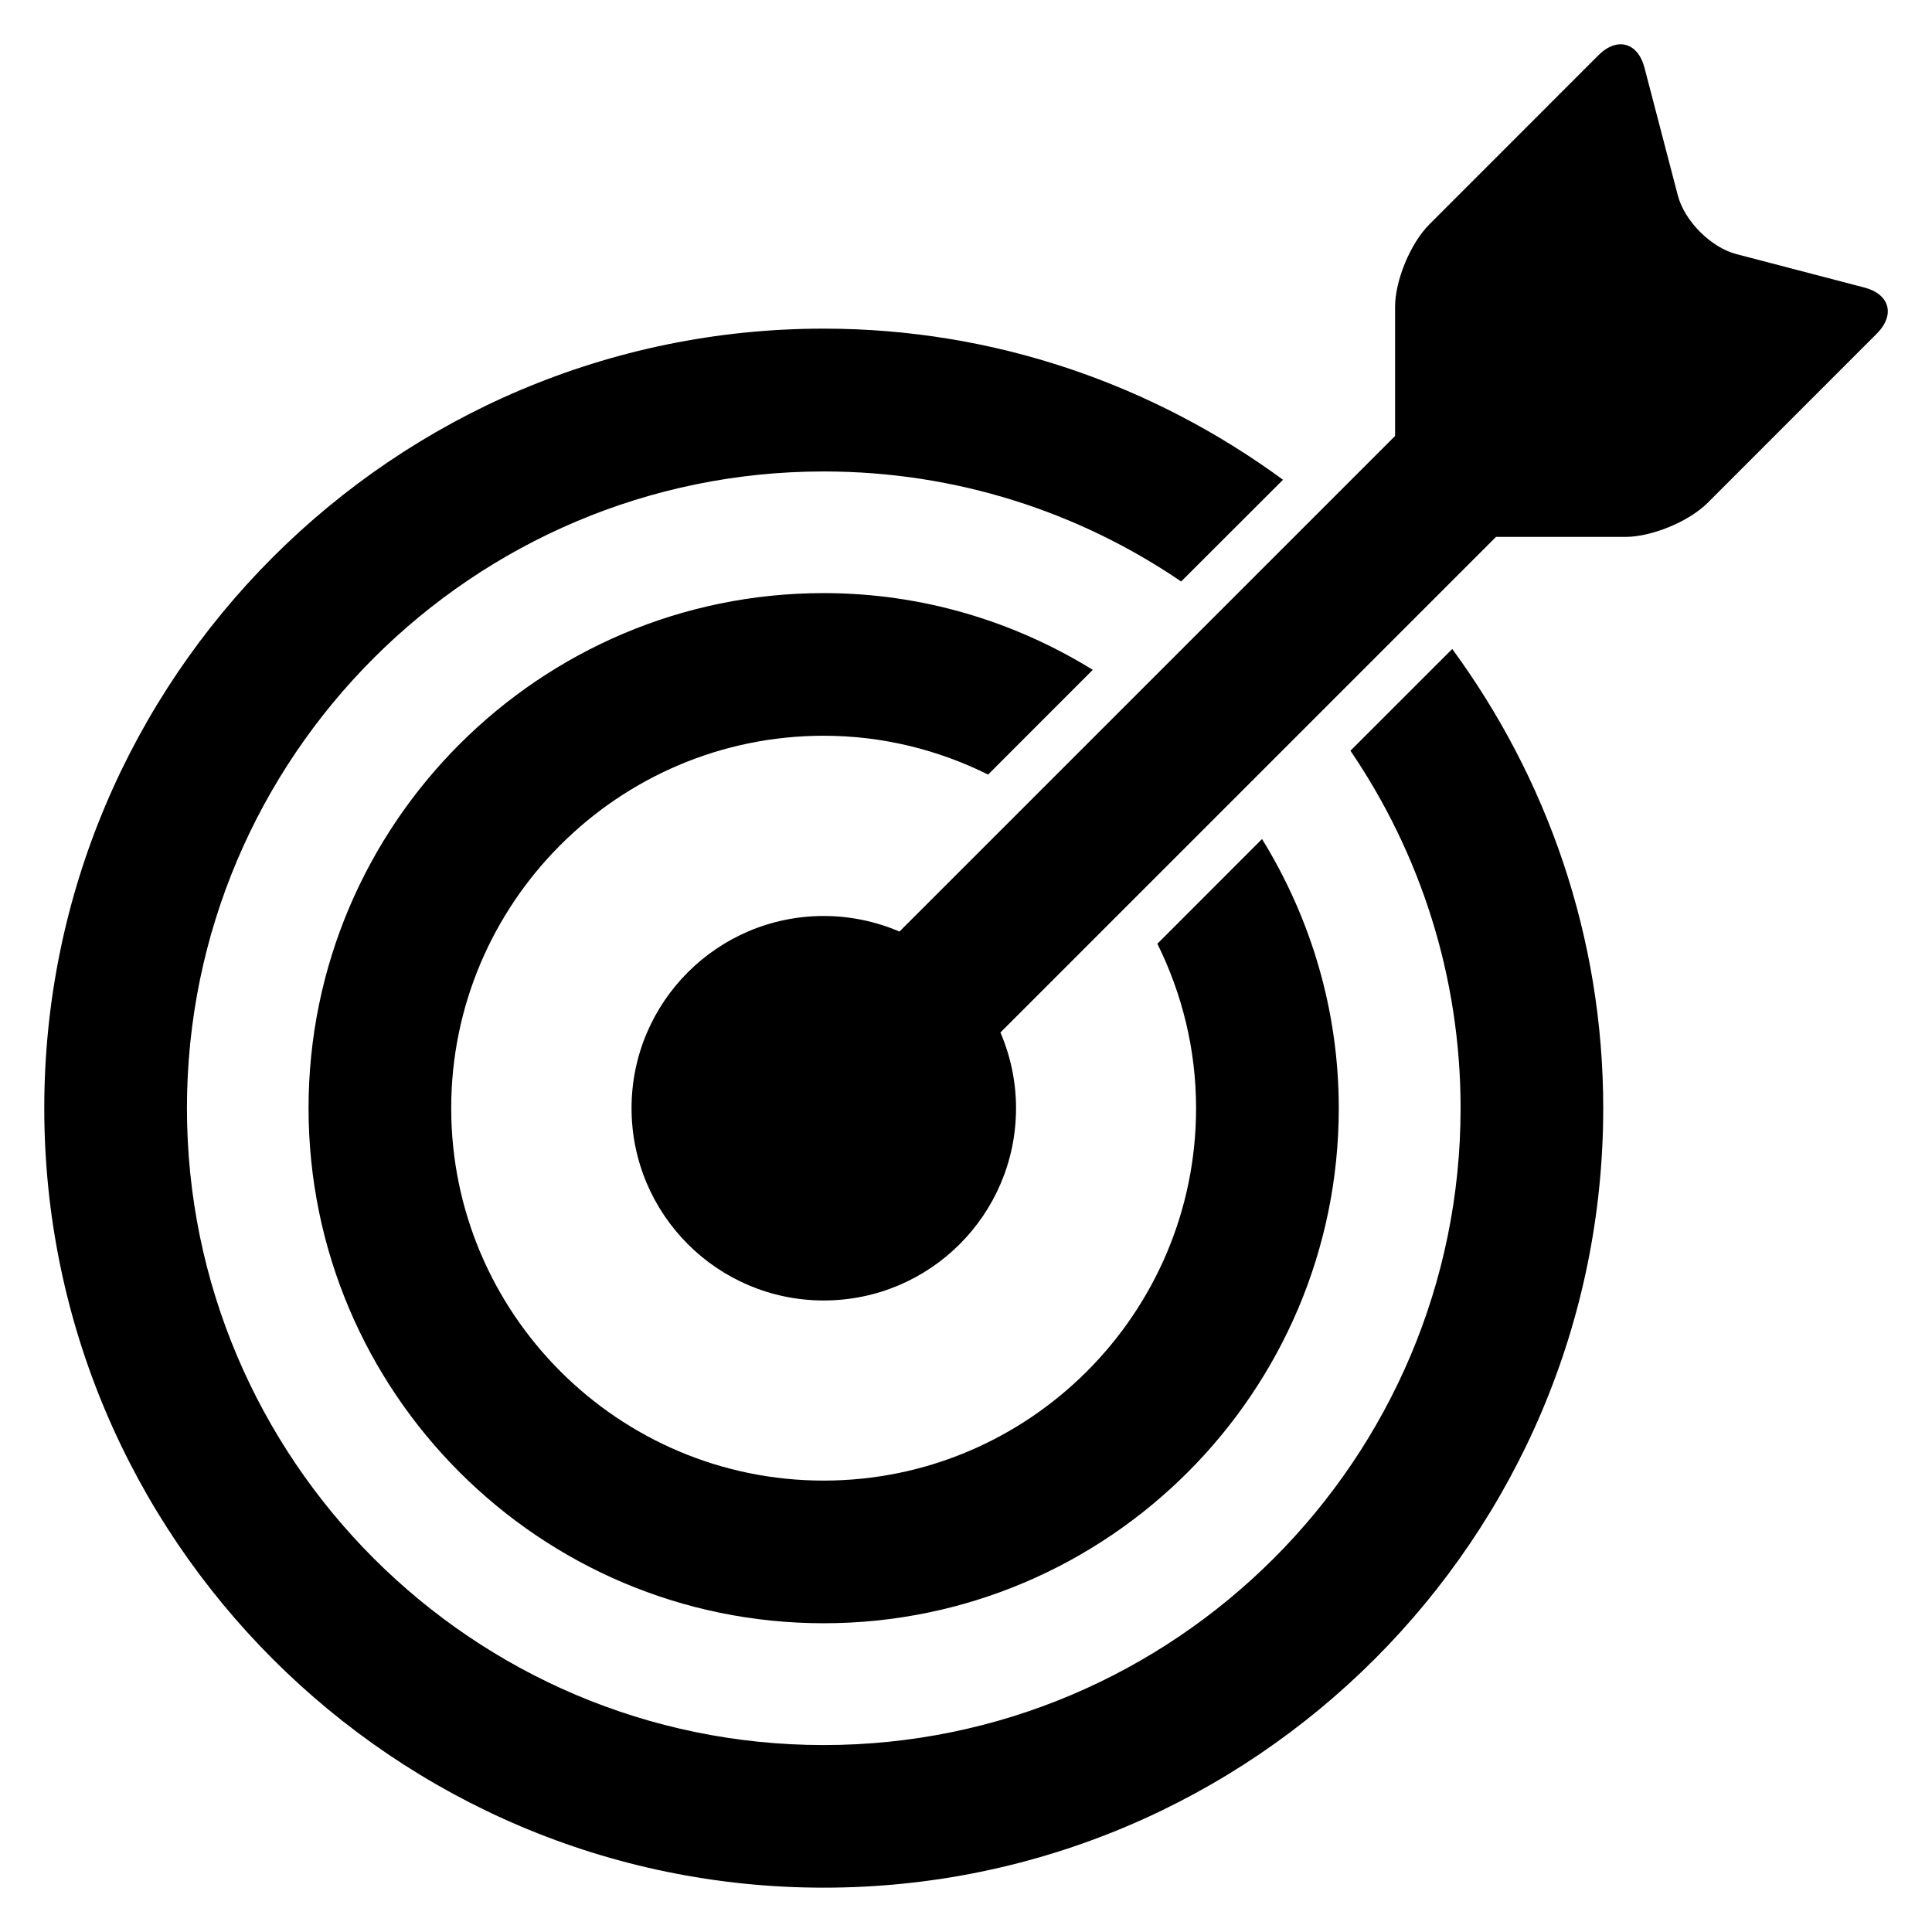
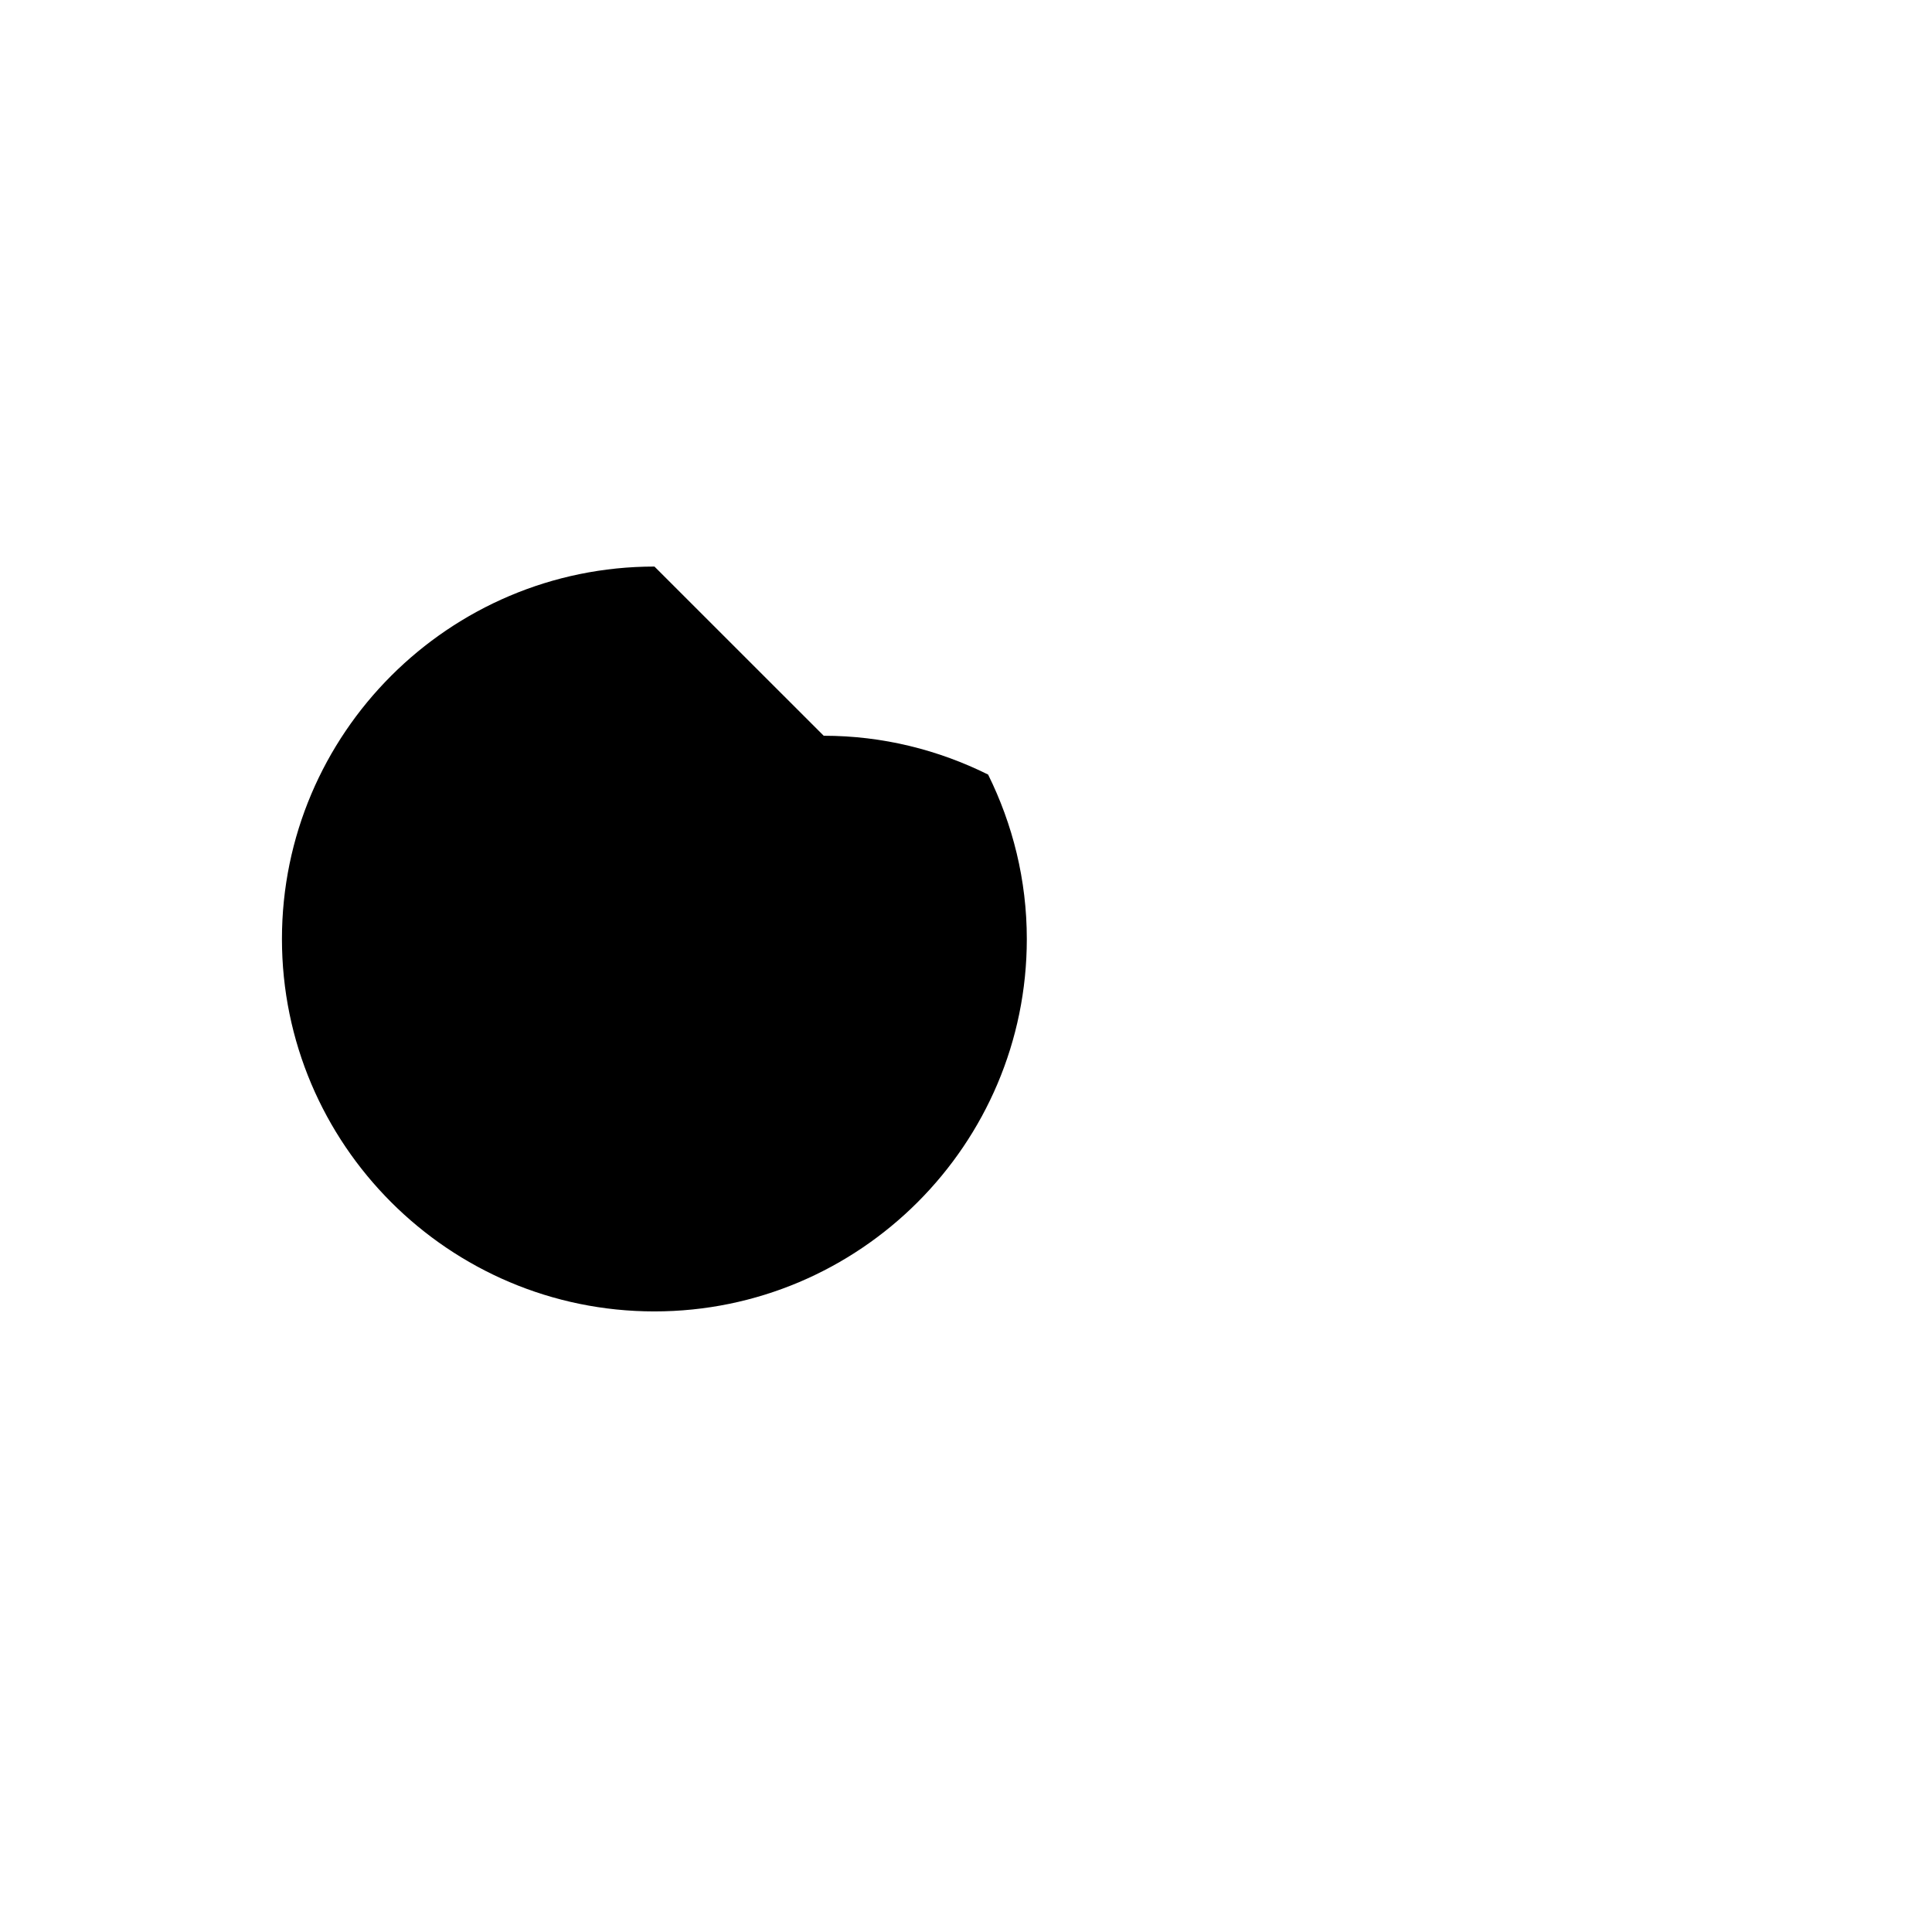
<svg xmlns="http://www.w3.org/2000/svg" fill="#000000" width="800px" height="800px" version="1.1" viewBox="144 144 512 512">
  <g>
-     <path d="m362.29 338.98c15.648 0 30.41 3.754 43.57 10.289l27.738-27.754c-20.777-12.824-45.16-20.336-71.328-20.336-75.266 0-136.5 61.25-136.5 136.5 0 75.297 61.25 136.5 136.5 136.5 75.297 0 136.52-61.219 136.52-136.5 0-26.152-7.527-50.551-20.336-71.328l-27.738 27.754c6.504 13.145 10.258 27.906 10.258 43.57 0 54.41-44.258 98.699-98.699 98.699-54.41 0-98.699-44.273-98.699-98.699 0.004-54.422 44.309-98.695 98.719-98.695z" />
-     <path d="m501.88 342.95c18.398 27.039 29.191 59.633 29.191 94.73 0 93.066-75.707 168.78-168.78 168.78-93.051 0-168.75-75.707-168.75-168.78 0-93.066 75.711-168.74 168.75-168.74 35.098 0 67.723 10.762 94.73 29.16l26.992-26.961c-34.199-25.055-76.184-40.047-121.72-40.047-113.91 0-206.56 92.672-206.56 206.58s92.656 206.58 206.56 206.58 206.58-92.672 206.58-206.58c0-45.527-14.961-87.512-40.016-121.69z" />
-     <path d="m638 220.18-33.785-8.824c-6.793-1.754-13.801-8.762-15.574-15.574l-8.824-33.785c-1.754-6.793-7.281-8.289-12.23-3.344l-44.836 44.855c-4.945 4.977-9.039 14.762-9.039 21.801v34.23l-131.34 131.33c-6.152-2.625-12.945-4.121-20.074-4.121-28.121 0-50.93 22.809-50.93 50.93 0 28.152 22.809 50.961 50.93 50.961 28.152 0 50.961-22.809 50.961-50.961 0-7.129-1.496-13.895-4.137-20.062l131.33-131.33h34.273c7.023 0 16.84-4.062 21.801-9.008l44.84-44.855c4.957-4.973 3.461-10.484-3.363-12.242z" />
+     <path d="m362.29 338.98c15.648 0 30.41 3.754 43.57 10.289l27.738-27.754l-27.738 27.754c6.504 13.145 10.258 27.906 10.258 43.57 0 54.41-44.258 98.699-98.699 98.699-54.41 0-98.699-44.273-98.699-98.699 0.004-54.422 44.309-98.695 98.719-98.695z" />
  </g>
</svg>